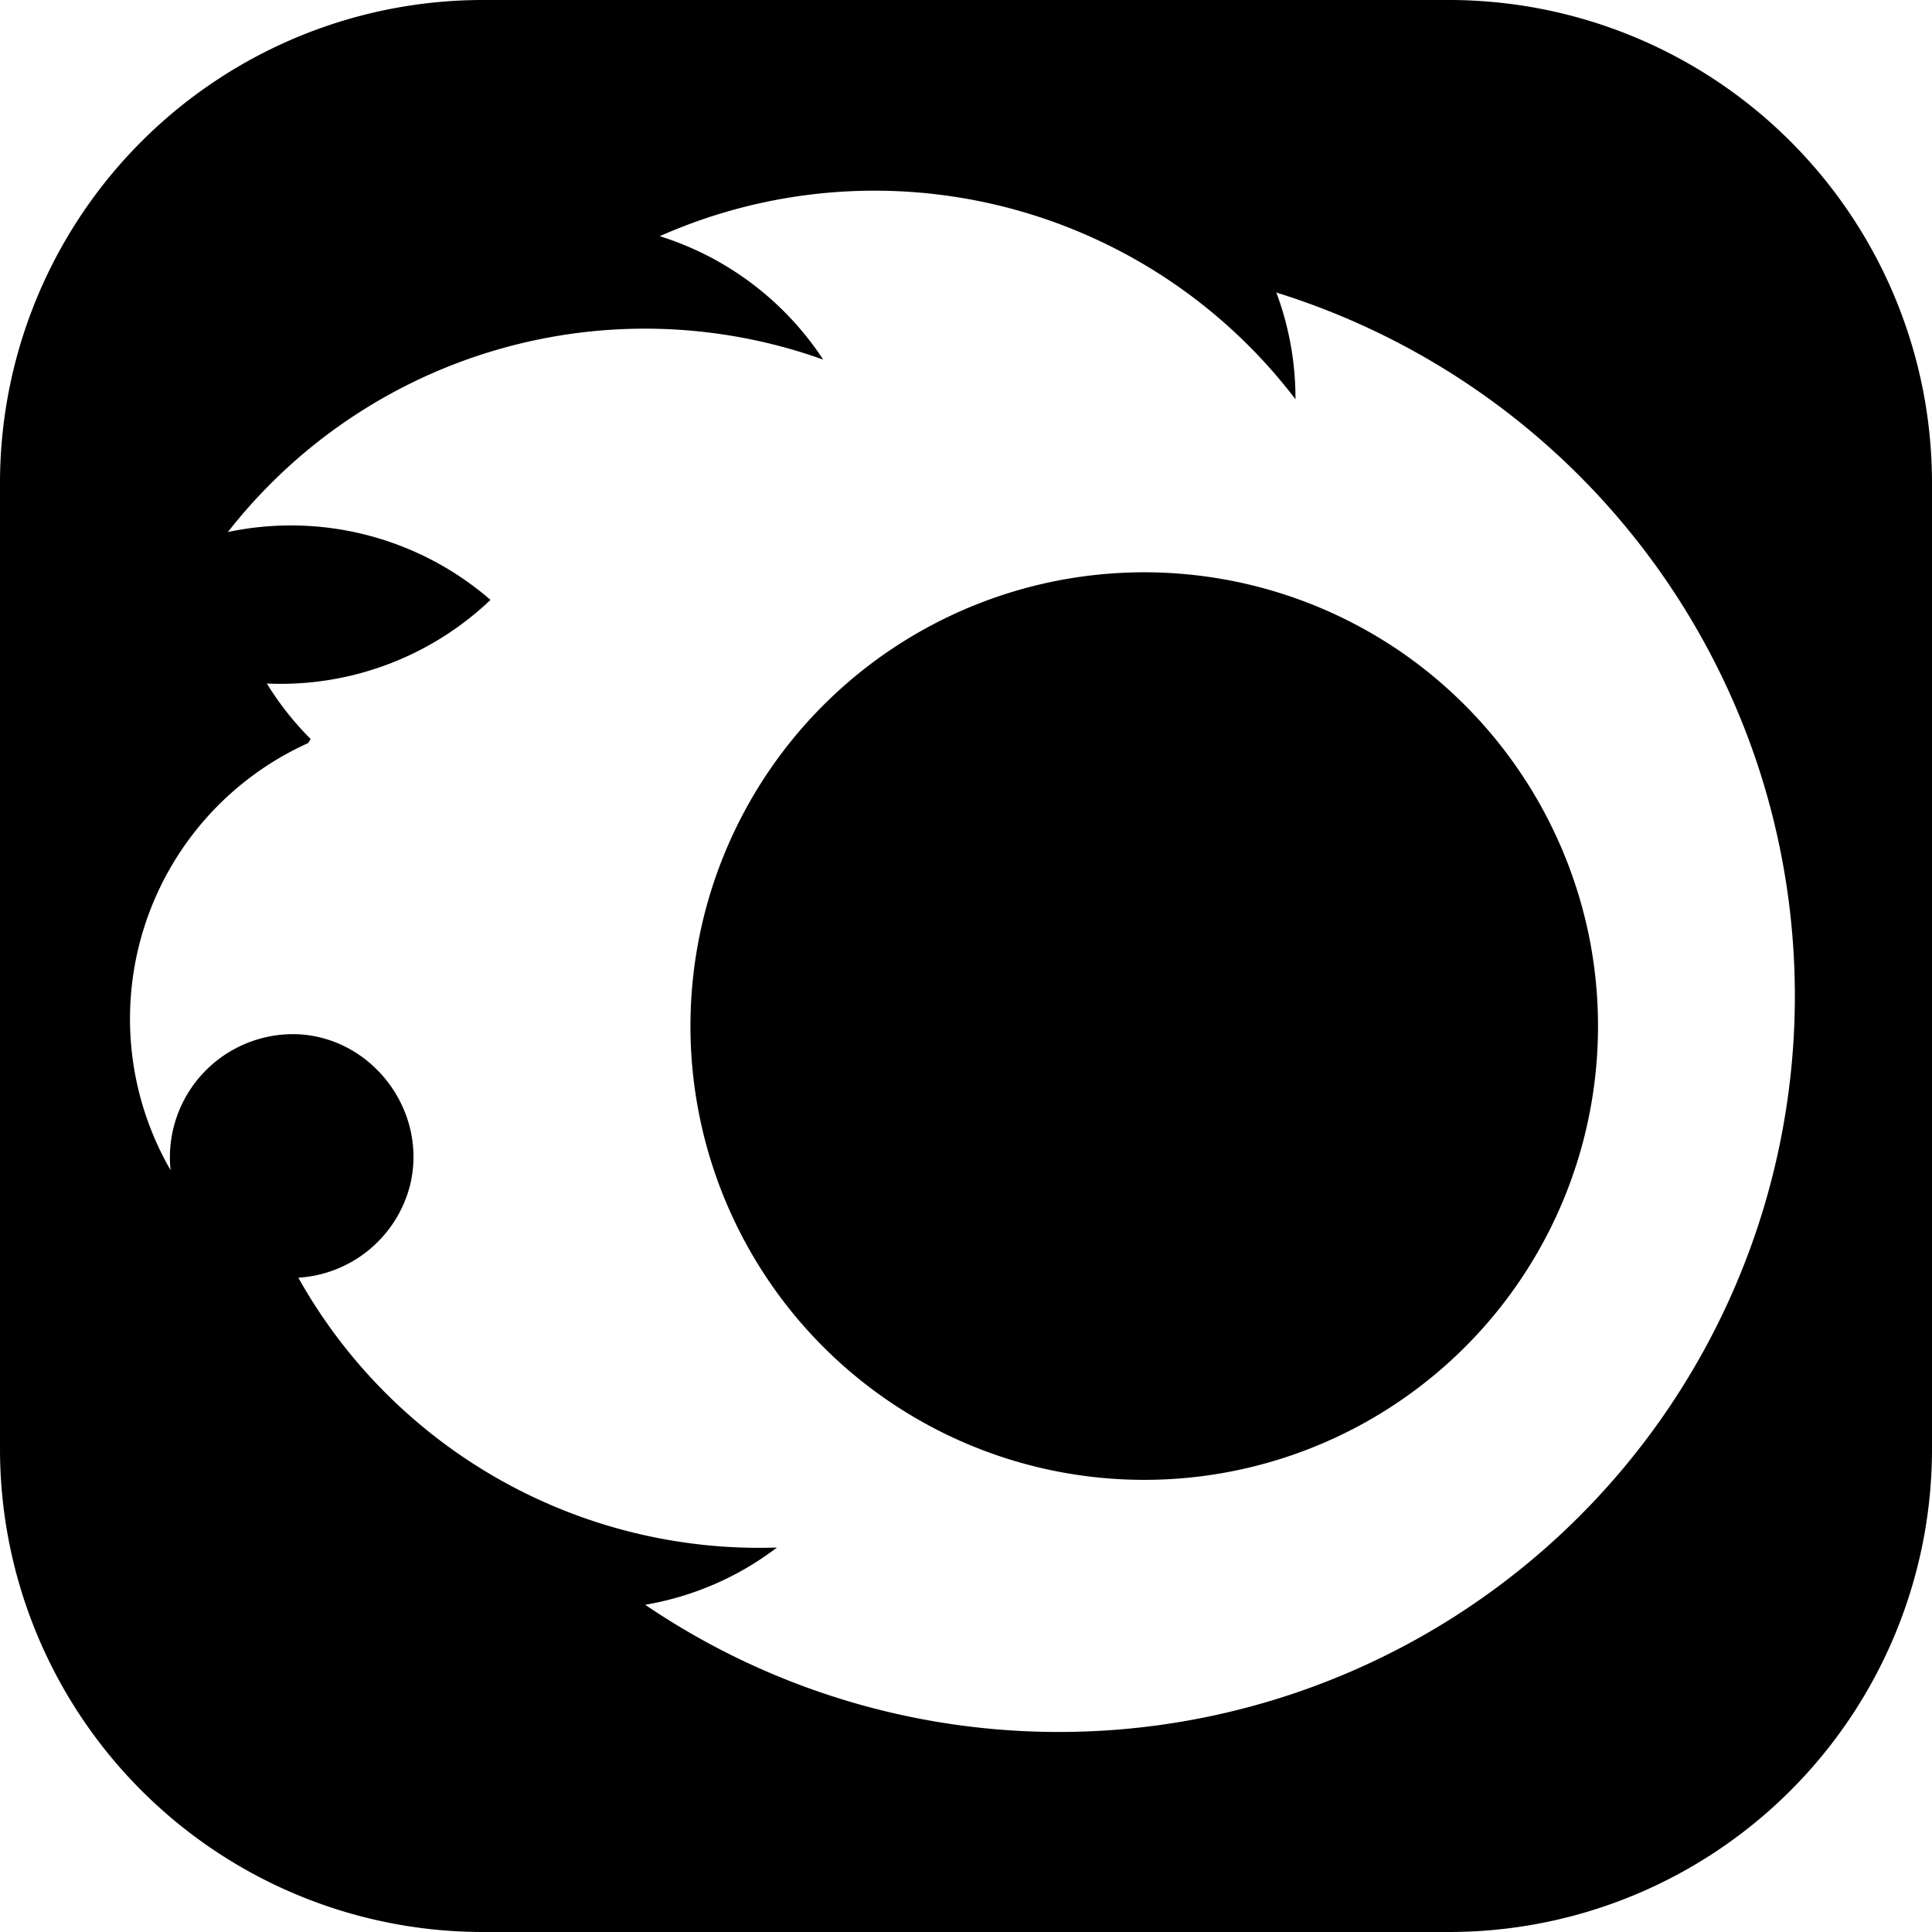
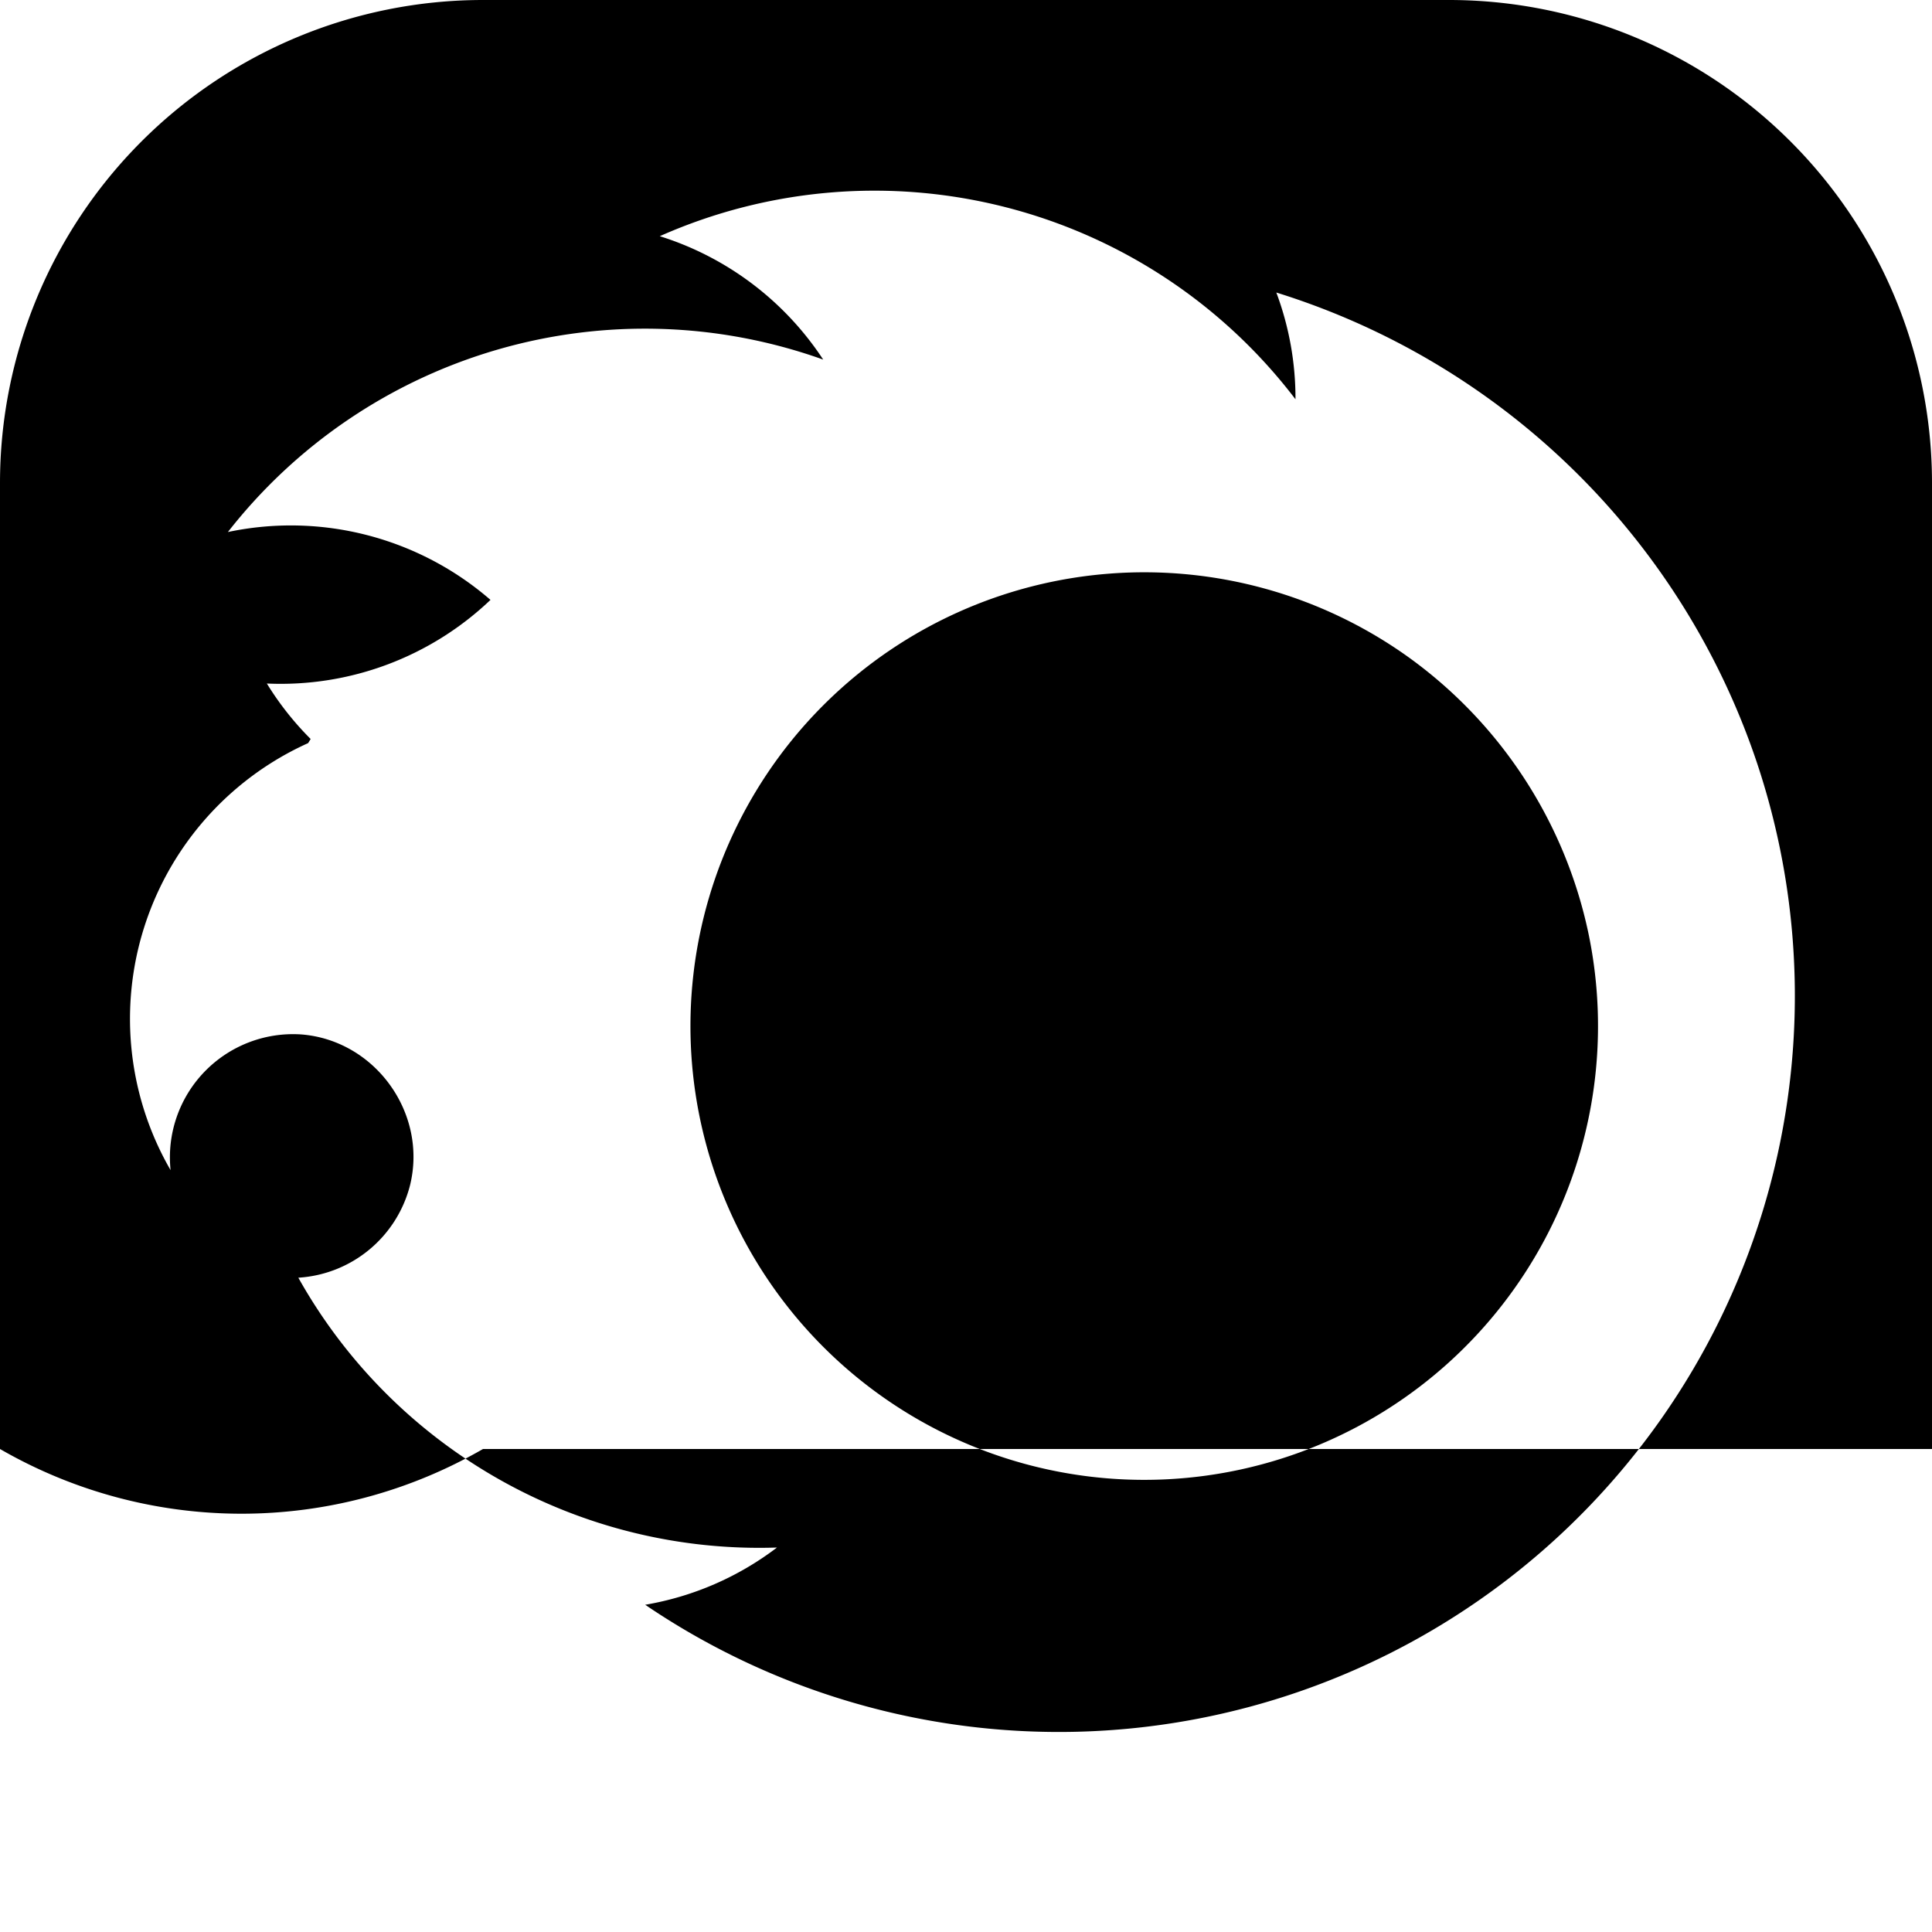
<svg xmlns="http://www.w3.org/2000/svg" id="Layer_1" data-name="Layer 1" viewBox="0 0 512 512">
  <title>coronarenderer</title>
-   <path d="M420.992,247.531a120.257,120.257,0,1,1-48.256-73.749,120.853,120.853,0,0,1,48.256,73.749ZM512,128V384A128,128,0,0,1,384,512H128A128,128,0,0,1,0,384V128A128,128,0,0,1,128,0H384A128,128,0,0,1,512,128Zm-46.336,74.304A195.627,195.627,0,0,0,338.24,77.525a80.021,80.021,0,0,1,5.077,28.288A140.24,140.24,0,0,0,174.848,62.592a80.661,80.661,0,0,1,43.307,32.704,140.261,140.261,0,0,0-157.76,45.696A80.768,80.768,0,0,1,129.984,158.976,80.597,80.597,0,0,1,70.72,181.141,79.856,79.856,0,0,0,82.325,195.84l-.661,1.088A80.15,80.15,0,0,0,45.205,310.101a32.64,32.64,0,0,1,34.603-35.968C99.456,275.648,113.429,295.104,108.629,314.24a32.619,32.619,0,0,1-29.568,24.363,140.003,140.003,0,0,0,126.848,71.509,79.659,79.659,0,0,1-34.923,15.168A195.058,195.058,0,0,0,465.664,202.304Z" />
+   <path d="M420.992,247.531a120.257,120.257,0,1,1-48.256-73.749,120.853,120.853,0,0,1,48.256,73.749ZM512,128V384H128A128,128,0,0,1,0,384V128A128,128,0,0,1,128,0H384A128,128,0,0,1,512,128Zm-46.336,74.304A195.627,195.627,0,0,0,338.24,77.525a80.021,80.021,0,0,1,5.077,28.288A140.24,140.24,0,0,0,174.848,62.592a80.661,80.661,0,0,1,43.307,32.704,140.261,140.261,0,0,0-157.76,45.696A80.768,80.768,0,0,1,129.984,158.976,80.597,80.597,0,0,1,70.72,181.141,79.856,79.856,0,0,0,82.325,195.84l-.661,1.088A80.15,80.15,0,0,0,45.205,310.101a32.64,32.64,0,0,1,34.603-35.968C99.456,275.648,113.429,295.104,108.629,314.24a32.619,32.619,0,0,1-29.568,24.363,140.003,140.003,0,0,0,126.848,71.509,79.659,79.659,0,0,1-34.923,15.168A195.058,195.058,0,0,0,465.664,202.304Z" />
</svg>